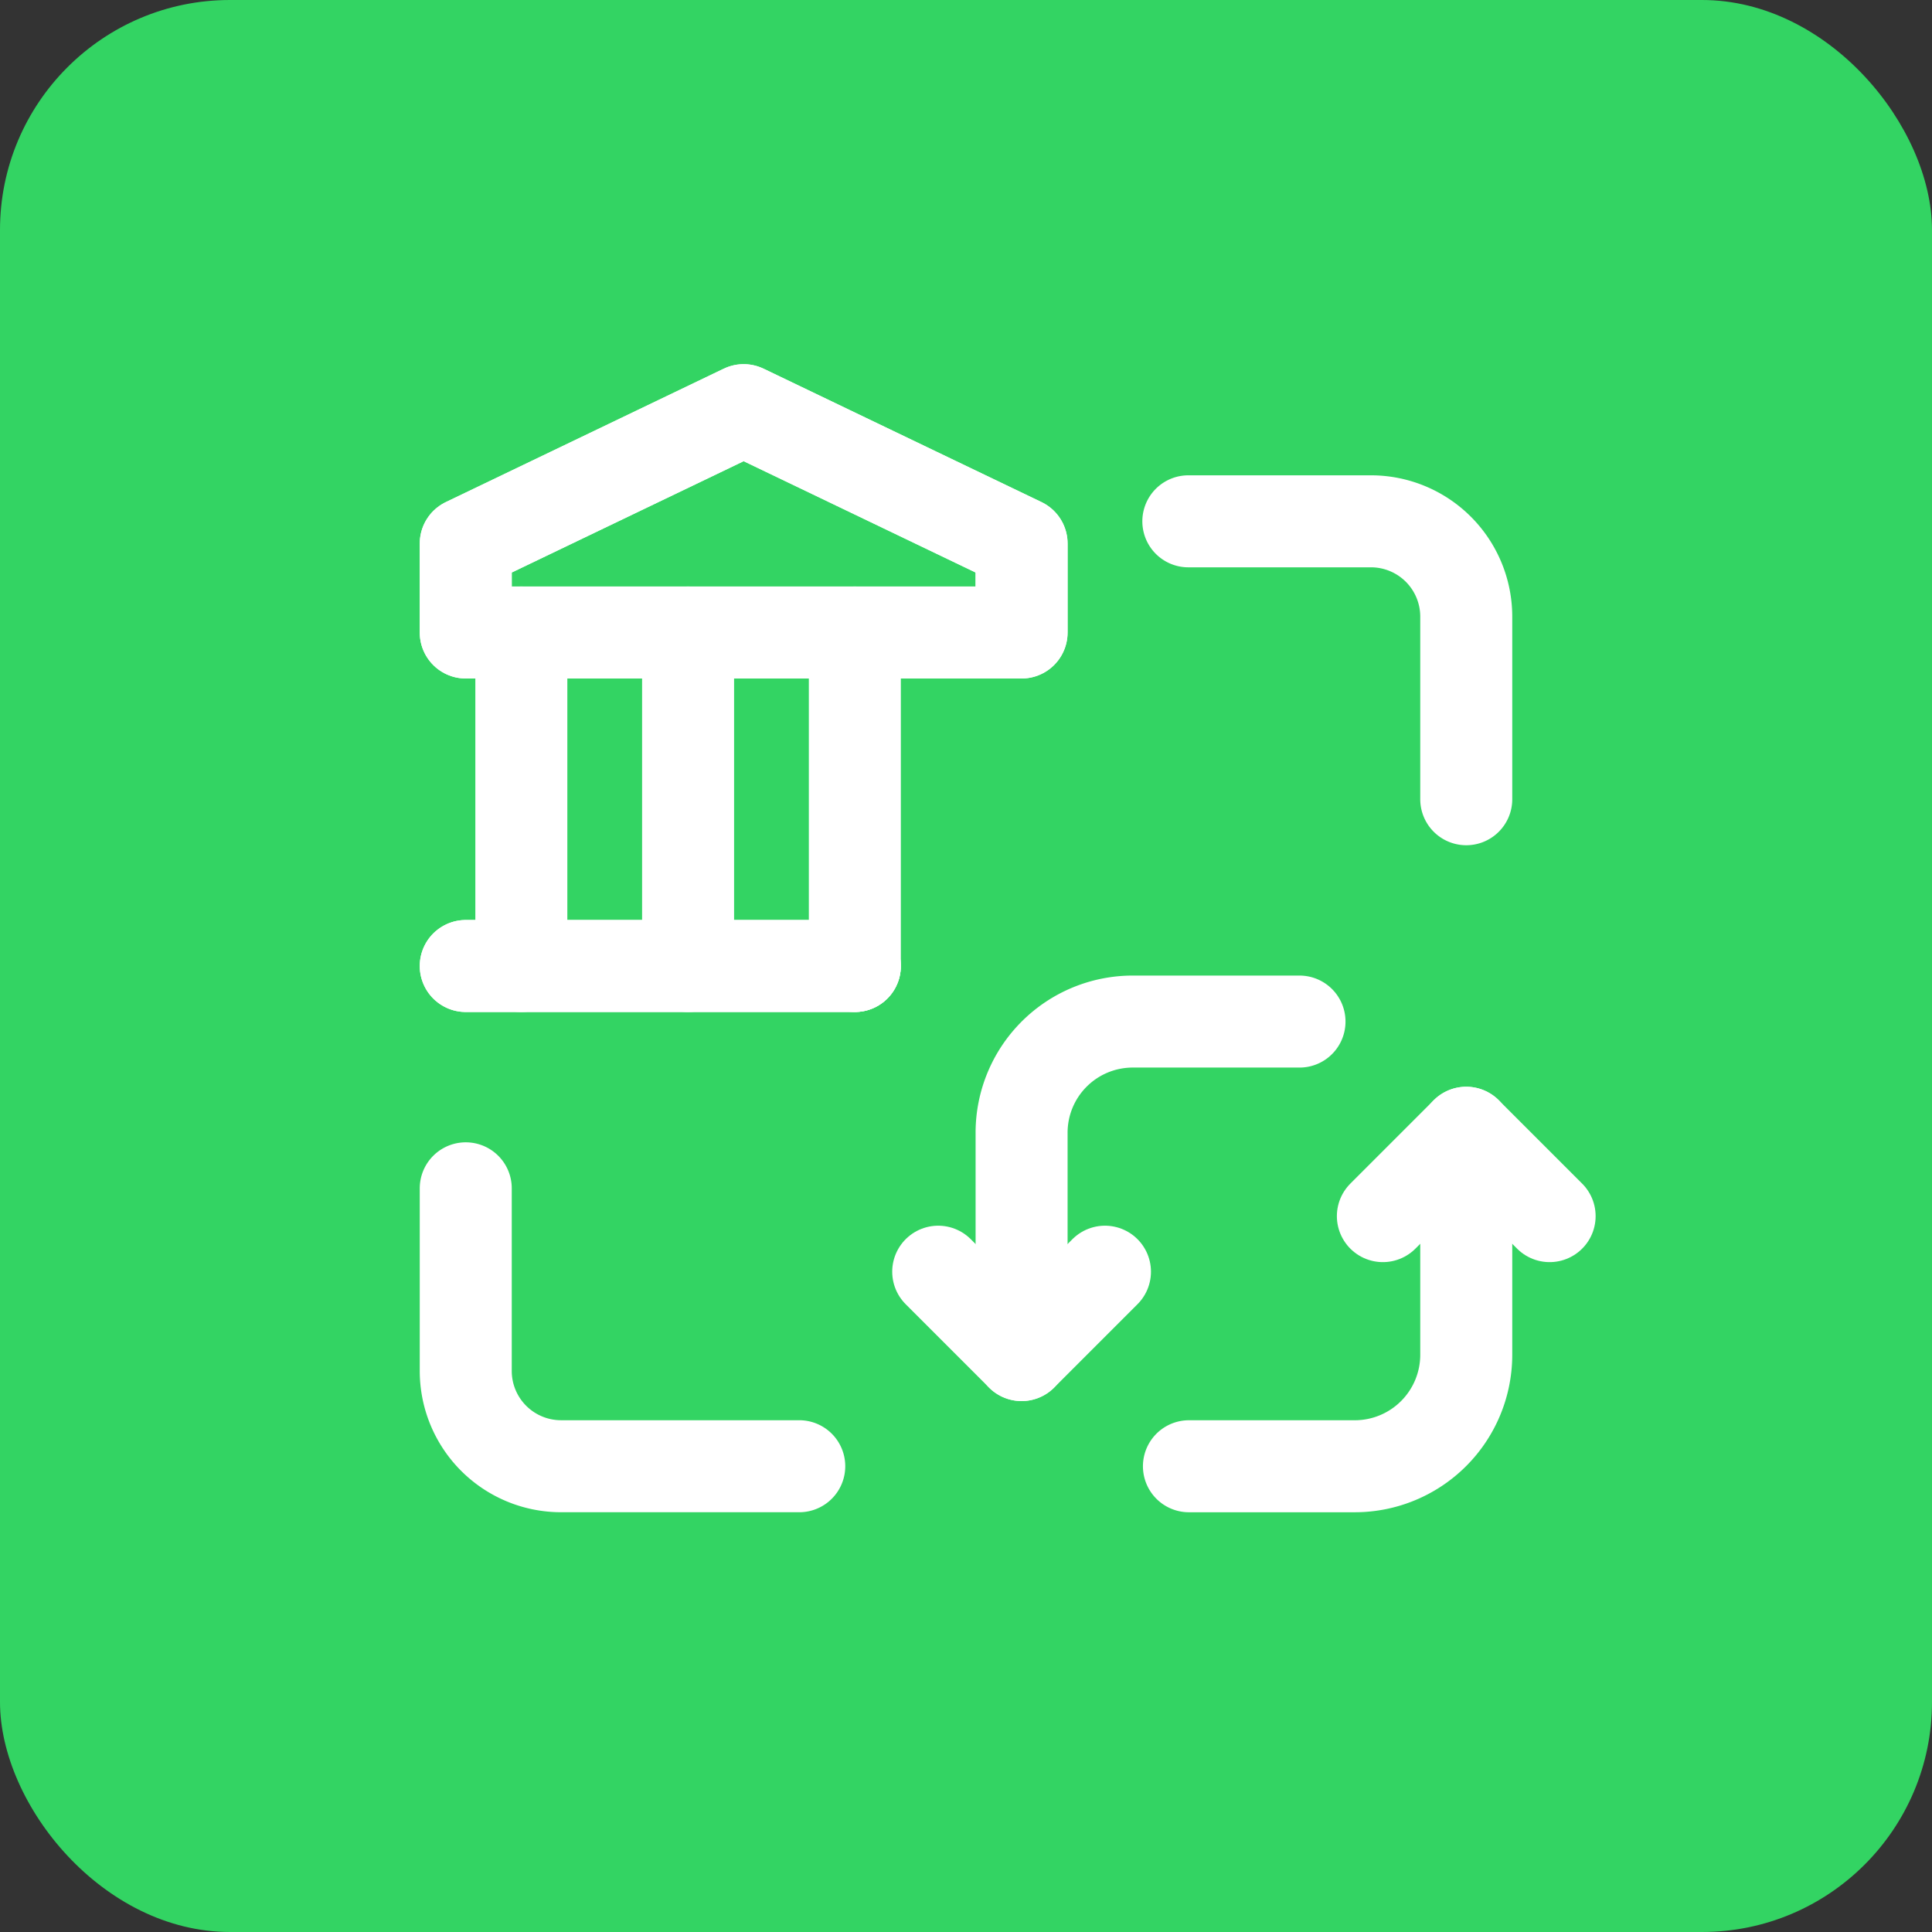
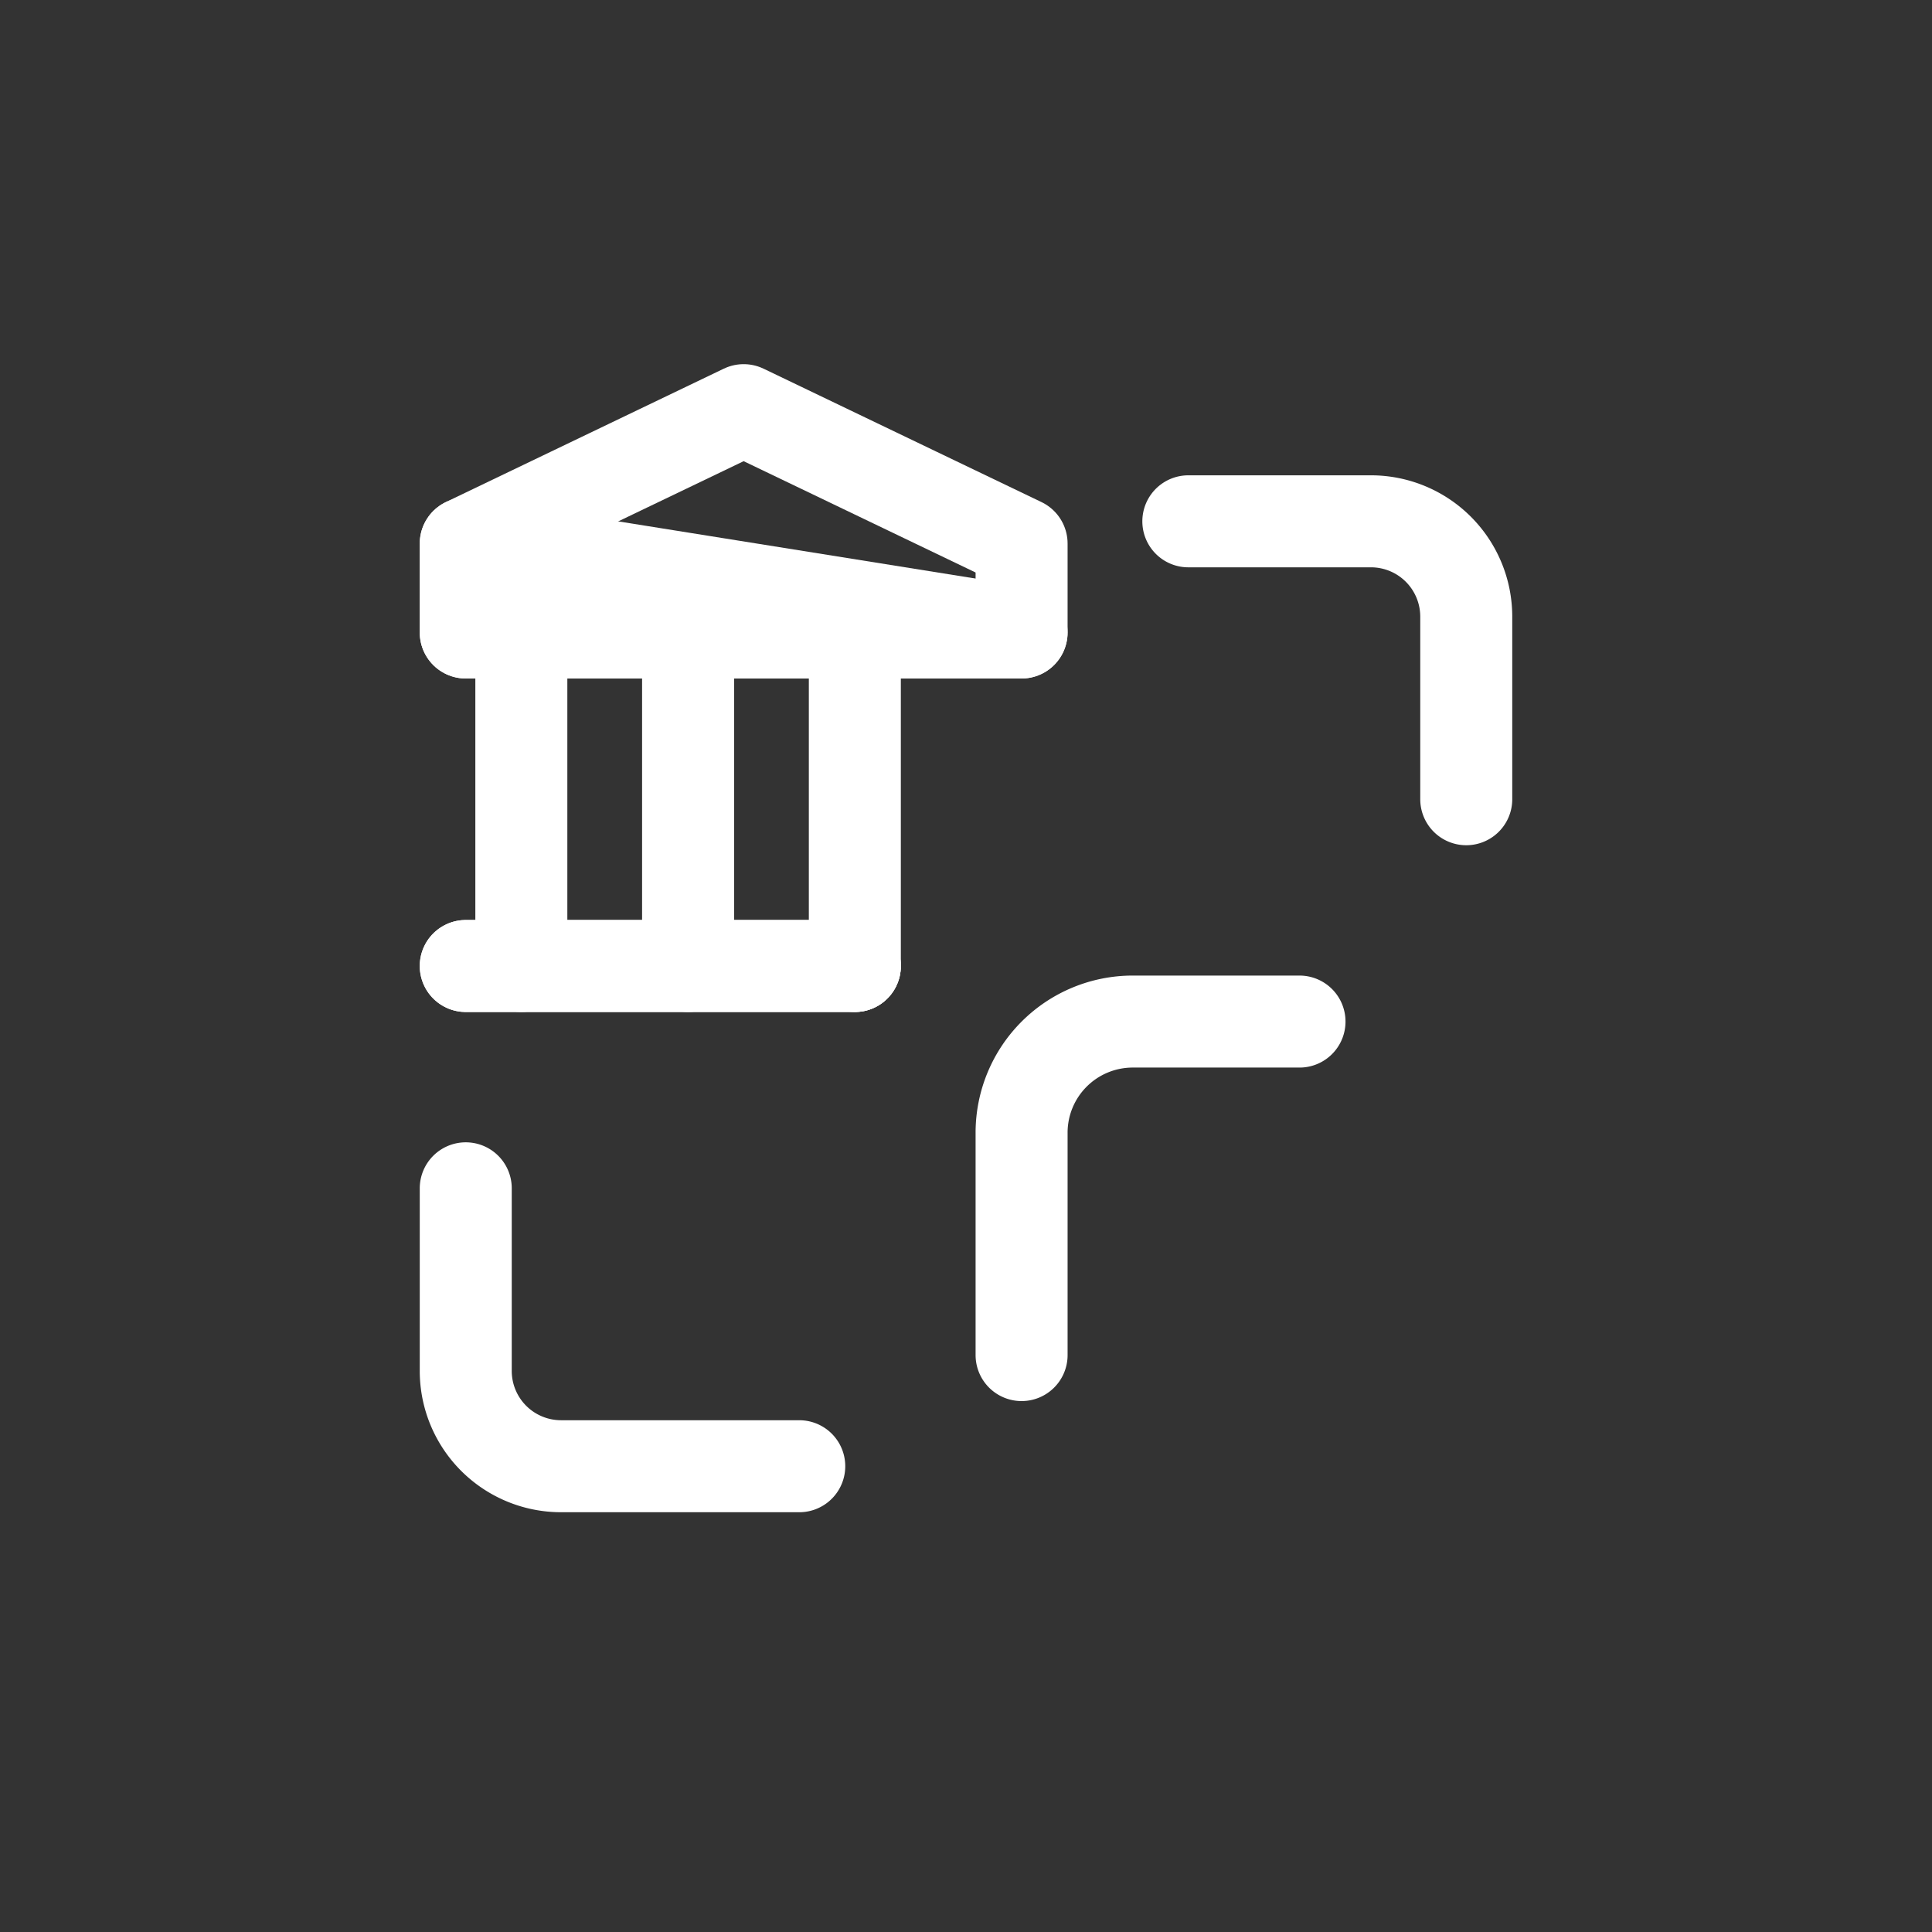
<svg xmlns="http://www.w3.org/2000/svg" width="84" height="84" viewBox="0 0 84 84">
  <rect x="0" y="0" width="84" height="84" fill="#333333" stroke="none" />
  <g id="Gruppe_167332" data-name="Gruppe 167332" transform="translate(-5893 -724)">
-     <rect id="Rechteck_160828" data-name="Rechteck 160828" width="84" height="84" rx="10" transform="translate(5893 724)" fill="#33d463" />
    <g id="Bank_Auto_Payment" data-name="Bank, Auto, Payment" transform="translate(5906 737)">
      <g id="Gruppe_167331" data-name="Gruppe 167331" transform="translate(7.25 4.833)">
-         <path id="Pfad_63220" data-name="Pfad 63220" d="M27.167,11.667H3V7.8L15.083,2,27.167,7.8Z" transform="translate(-3 -2)" fill="none" stroke="#fff" stroke-linecap="round" stroke-linejoin="round" stroke-width="4" />
+         <path id="Pfad_63220" data-name="Pfad 63220" d="M27.167,11.667H3V7.8Z" transform="translate(-3 -2)" fill="none" stroke="#fff" stroke-linecap="round" stroke-linejoin="round" stroke-width="4" />
        <path id="Pfad_63221" data-name="Pfad 63221" d="M3,12H19.917" transform="translate(-3 12.167)" fill="none" stroke="#fff" stroke-linecap="round" stroke-linejoin="round" stroke-width="4" />
        <path id="Pfad_63222" data-name="Pfad 63222" d="M27.167,11.667H3V7.8L15.083,2,27.167,7.8Z" transform="translate(-3 -2)" fill="none" stroke="#fff" stroke-linecap="round" stroke-linejoin="round" stroke-width="4" />
        <path id="Pfad_63223" data-name="Pfad 63223" d="M3,12H19.917" transform="translate(-3 12.167)" fill="none" stroke="#fff" stroke-linecap="round" stroke-linejoin="round" stroke-width="4" />
        <path id="Pfad_63224" data-name="Pfad 63224" d="M4,20.5V6" transform="translate(-1.583 3.667)" fill="none" stroke="#fff" stroke-linecap="round" stroke-linejoin="round" stroke-width="4" />
        <path id="Pfad_63225" data-name="Pfad 63225" d="M7,20.5V6" transform="translate(2.667 3.667)" fill="none" stroke="#fff" stroke-linecap="round" stroke-linejoin="round" stroke-width="4" />
        <path id="Pfad_63226" data-name="Pfad 63226" d="M10,20.5V6" transform="translate(6.917 3.667)" fill="none" stroke="#fff" stroke-linecap="round" stroke-linejoin="round" stroke-width="4" />
        <path id="Pfad_63227" data-name="Pfad 63227" d="M17.5,28.083H7.142A4.144,4.144,0,0,1,3,23.941V16" transform="translate(-3 17.833)" fill="none" stroke="#fff" stroke-linecap="round" stroke-linejoin="round" stroke-width="4" />
        <path id="Pfad_63228" data-name="Pfad 63228" d="M16,4h7.941a4.144,4.144,0,0,1,4.142,4.142v7.941" transform="translate(15.417 0.833)" fill="none" stroke="#fff" stroke-linecap="round" stroke-linejoin="round" stroke-width="4" />
-         <path id="Pfad_63229" data-name="Pfad 63229" d="M26.75,18.625,23.125,15,19.5,18.625" transform="translate(20.375 16.417)" fill="none" stroke="#fff" stroke-linecap="round" stroke-linejoin="round" stroke-width="4" />
-         <path id="Pfad_63230" data-name="Pfad 63230" d="M11.5,17.5l3.625,3.625L18.75,17.5" transform="translate(9.042 19.958)" fill="none" stroke="#fff" stroke-linecap="round" stroke-linejoin="round" stroke-width="4" />
        <path id="Pfad_63231" data-name="Pfad 63231" d="M13,27.5V17.833A4.832,4.832,0,0,1,17.833,13h7.25" transform="translate(11.167 13.583)" fill="none" stroke="#fff" stroke-linecap="round" stroke-linejoin="round" stroke-width="4" />
-         <path id="Pfad_63232" data-name="Pfad 63232" d="M28.068,15v9.667A4.848,4.848,0,0,1,23.234,29.5H16.011" transform="translate(15.432 16.417)" fill="none" stroke="#fff" stroke-linecap="round" stroke-linejoin="round" stroke-width="4" />
      </g>
      <path id="Pfad_63233" data-name="Pfad 63233" d="M0,0H58V58H0Z" fill="none" />
    </g>
  </g>
</svg>